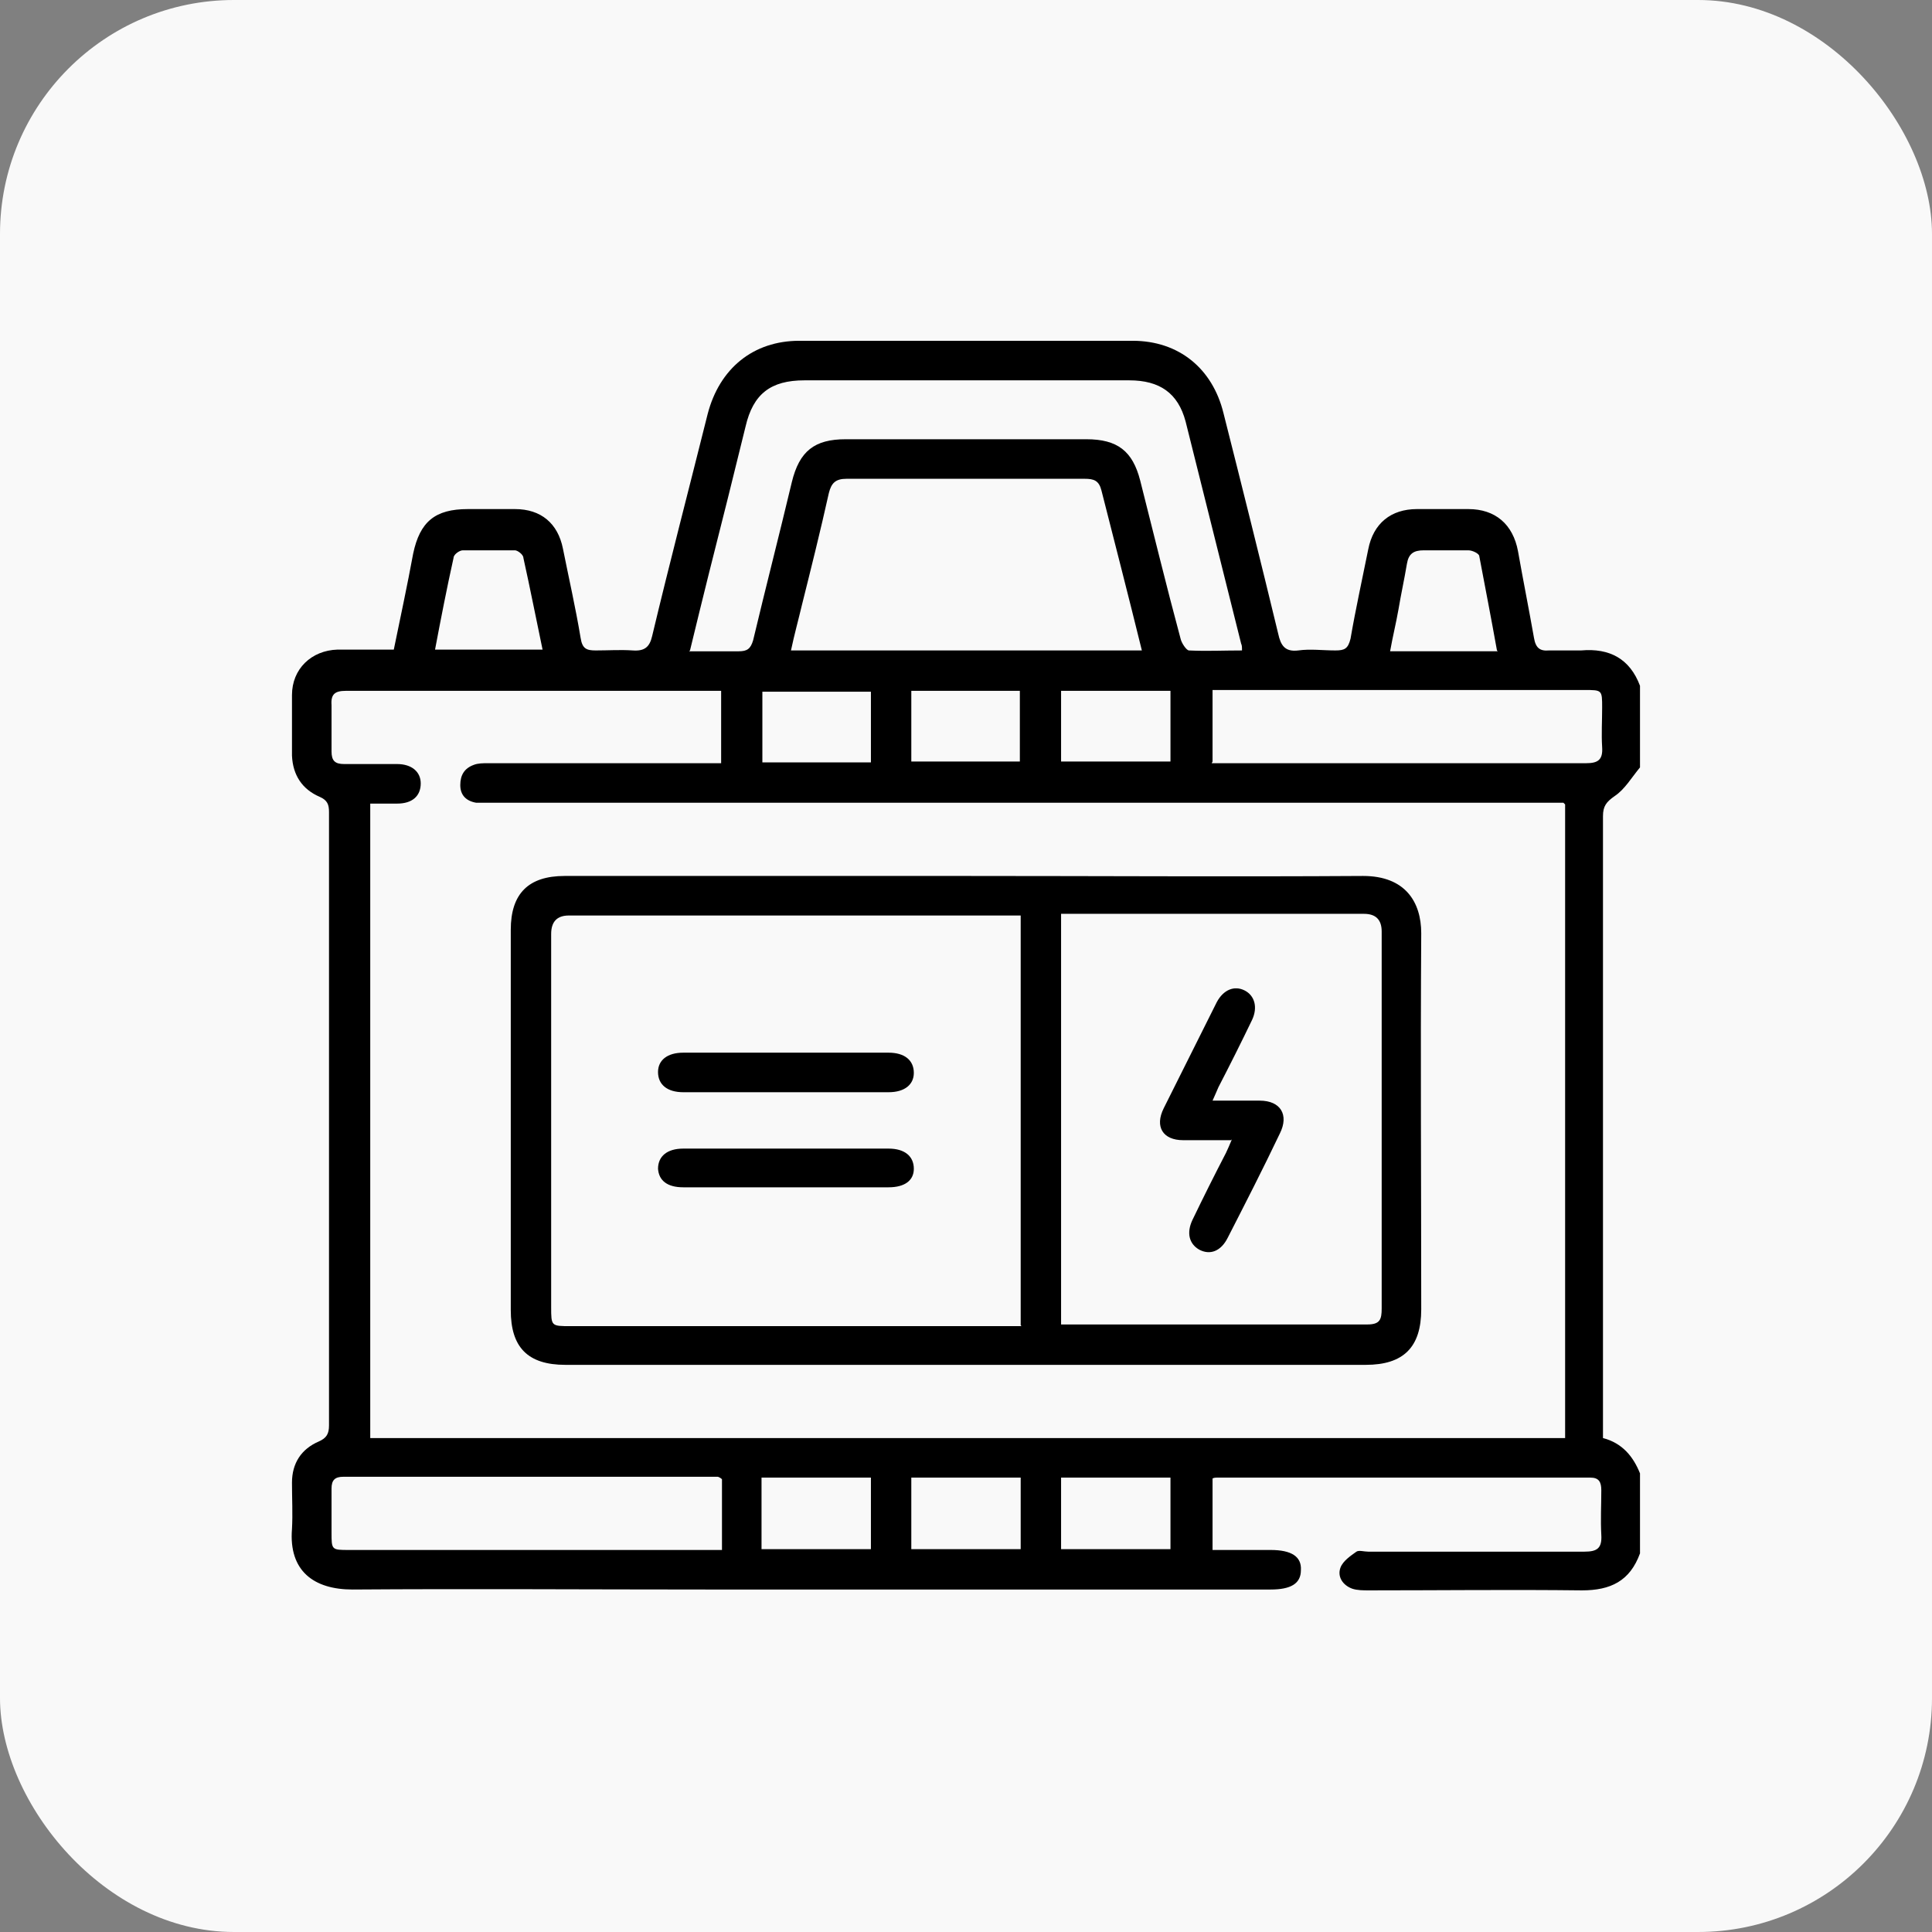
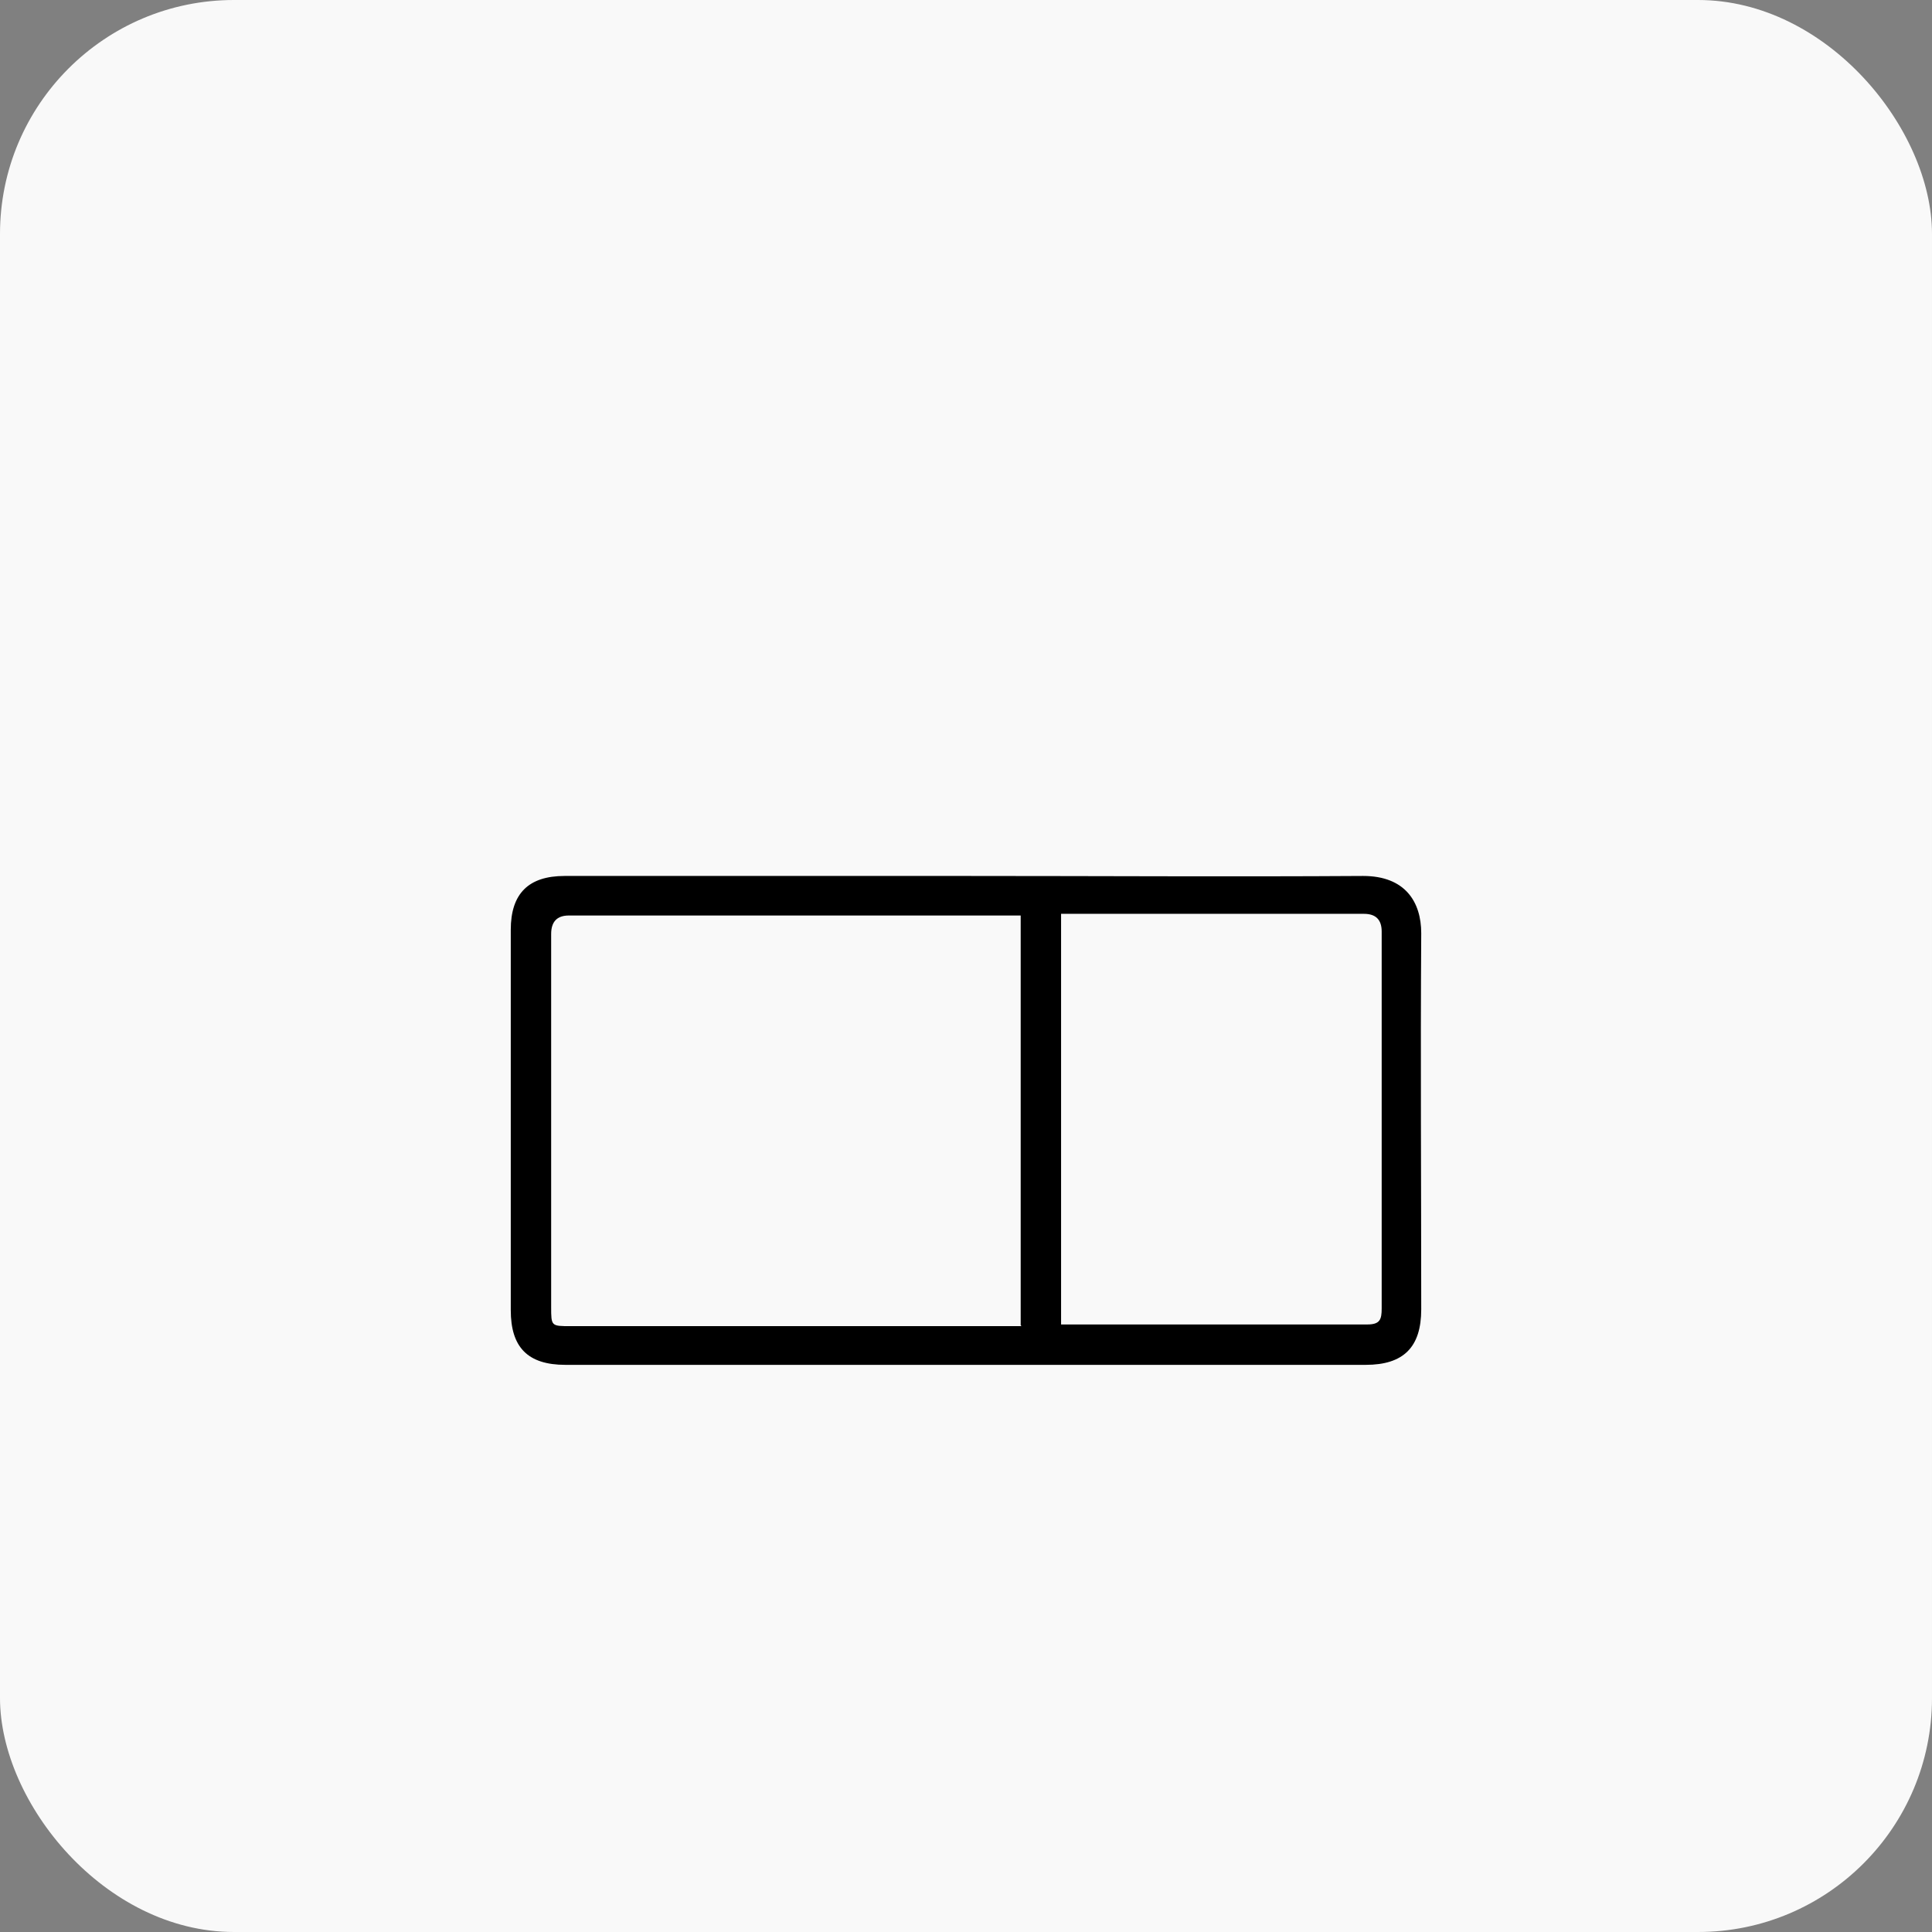
<svg xmlns="http://www.w3.org/2000/svg" id="Layer_1" viewBox="0 0 22.96 22.96">
  <rect x="0" y="0" width="22.96" height="22.96" fill="#808080" stroke="none" />
  <defs>
    <style>.cls-1,.cls-2{stroke-width:0px;}.cls-2{fill:#f9f9f9;}</style>
  </defs>
  <rect class="cls-2" width="22.96" height="22.96" rx="2.78" ry="2.78" />
-   <path class="cls-1" d="M19.49,18.46c-.12.33-.35.44-.69.44-.84-.01-1.69,0-2.53,0-.07,0-.14,0-.2-.02-.11-.04-.18-.14-.14-.25.03-.08.12-.14.19-.19.03-.02.09,0,.14,0,.86,0,1.71,0,2.57,0,.15,0,.21-.04.2-.2-.01-.18,0-.35,0-.53,0-.1-.03-.15-.13-.15-1.48,0-2.96,0-4.44,0-.01,0-.03,0-.05.01v.85c.23,0,.46,0,.69,0,.25,0,.37.08.36.24,0,.16-.12.23-.36.23-2.23,0-4.46,0-6.7,0-1.4,0-2.81-.01-4.21,0-.46,0-.76-.22-.72-.72.01-.18,0-.36,0-.55,0-.23.11-.4.32-.49.09-.04.12-.09.12-.19,0-2.43,0-4.86,0-7.29,0-.09-.02-.14-.11-.18-.21-.09-.32-.26-.33-.49,0-.24,0-.48,0-.72,0-.31.23-.53.54-.54.22,0,.44,0,.67,0,.08-.39.16-.76.23-1.14.08-.38.26-.53.65-.53.19,0,.38,0,.56,0,.31,0,.51.17.57.47.07.35.15.7.21,1.06.02.13.07.15.18.15.15,0,.29-.01.44,0,.14.01.2-.04.23-.17.21-.88.44-1.76.66-2.64.14-.54.54-.87,1.09-.87,1.32,0,2.64,0,3.96,0,.55,0,.95.33,1.08.86.22.87.44,1.75.65,2.62.03.14.08.22.24.2.14-.02.29,0,.44,0,.11,0,.15-.02.18-.14.06-.35.14-.71.21-1.06.06-.31.27-.48.58-.48.2,0,.41,0,.61,0,.32,0,.53.18.59.5.06.34.13.69.19,1.03.02.12.07.16.18.15.12,0,.25,0,.38,0,.34-.03.58.1.7.42v.97c-.1.12-.18.26-.3.34-.1.07-.14.12-.14.24,0,2.41,0,4.81,0,7.22v.17c.23.06.36.22.44.42v.94ZM18.58,9.54h-.22c-4.17,0-8.34,0-12.5,0-.07,0-.14,0-.2,0-.12-.02-.19-.09-.19-.21,0-.12.05-.2.16-.24.05-.02.11-.02.17-.02.87,0,1.73,0,2.6,0h.17v-.86c-.07,0-.14,0-.2,0-.88,0-1.75,0-2.63,0-.54,0-1.08,0-1.63,0-.13,0-.18.04-.17.17,0,.18,0,.37,0,.55,0,.11.04.15.15.15.21,0,.42,0,.63,0,.17,0,.28.09.28.23,0,.15-.1.24-.28.24-.11,0-.21,0-.32,0v7.54h14.2v-7.53ZM13.57,7.73c-.16-.65-.32-1.27-.48-1.9-.03-.12-.09-.14-.2-.14-.94,0-1.89,0-2.83,0-.13,0-.18.05-.21.17-.1.45-.21.89-.32,1.33-.04.17-.09.35-.13.54h4.17ZM8.19,7.74c.21,0,.4,0,.59,0,.1,0,.14-.03.17-.13.15-.63.31-1.25.46-1.88.09-.37.27-.51.64-.51.95,0,1.91,0,2.86,0,.37,0,.55.14.64.49.16.63.31,1.25.48,1.88.01.05.07.14.1.14.21.01.41,0,.63,0,0-.04,0-.06-.01-.08-.22-.88-.44-1.76-.66-2.64-.09-.34-.31-.49-.67-.49-1.29,0-2.58,0-3.86,0-.4,0-.61.16-.7.55-.07.28-.14.57-.21.85-.15.59-.3,1.19-.45,1.81ZM8.57,17.57s-.03-.02-.04-.02c-1.48,0-2.97,0-4.45,0-.1,0-.14.04-.14.14,0,.17,0,.34,0,.52,0,.21,0,.21.21.21,1.42,0,2.84,0,4.27,0,.05,0,.1,0,.16,0v-.84ZM14.4,9.07c.25,0,.48,0,.71,0,1.25,0,2.49,0,3.74,0,.14,0,.2-.04.19-.19-.01-.16,0-.31,0-.47,0-.21,0-.21-.21-.21-1.42,0-2.84,0-4.25,0-.06,0-.11,0-.17,0v.85ZM6.45,7.73c-.08-.38-.15-.74-.23-1.1,0-.04-.07-.09-.1-.09-.21,0-.42,0-.62,0-.04,0-.11.05-.11.09-.08.36-.15.72-.22,1.09h1.29ZM17.79,7.73c-.07-.39-.14-.75-.21-1.12,0-.03-.08-.07-.13-.07-.18,0-.35,0-.53,0-.12,0-.18.04-.2.16-.03.18-.07.36-.1.54-.03.17-.07.33-.1.5h1.28ZM10.35,17.56h-1.3v.85h1.3v-.85ZM12.13,17.56h-1.3v.85h1.3v-.85ZM13.91,17.56h-1.3v.85h1.3v-.85ZM10.35,8.22h-1.29v.84h1.29v-.84ZM10.83,8.21v.84h1.29v-.84h-1.29ZM13.91,8.21h-1.3v.84h1.3v-.84Z" />
  <path class="cls-1" d="M11.48,10.41c1.57,0,3.15.01,4.72,0,.5,0,.69.31.69.68-.01,1.49,0,2.98,0,4.47,0,.45-.21.66-.66.66-3.17,0-6.34,0-9.51,0-.45,0-.65-.21-.65-.65,0-1.51,0-3.01,0-4.52,0-.43.21-.64.64-.64,1.59,0,3.18,0,4.77,0ZM12.13,15.75v-4.87c-.06,0-.11,0-.16,0-1.74,0-3.47,0-5.21,0q-.21,0-.21.22c0,1.48,0,2.95,0,4.43,0,.23,0,.23.23.23,1.73,0,3.46,0,5.19,0,.06,0,.11,0,.17,0ZM12.61,15.74s.07,0,.1,0c1.18,0,2.36,0,3.54,0,.15,0,.17-.06.17-.19,0-1.49,0-2.98,0-4.48q0-.21-.21-.21c-1.15,0-2.3,0-3.44,0-.05,0-.1,0-.16,0v4.86Z" />
-   <path class="cls-1" d="M9.34,12.51c.41,0,.81,0,1.22,0,.19,0,.3.09.3.24,0,.14-.11.23-.3.23-.81,0-1.63,0-2.44,0-.19,0-.3-.09-.3-.24,0-.14.11-.23.3-.23.41,0,.81,0,1.22,0Z" />
-   <path class="cls-1" d="M9.32,14.11c-.4,0-.8,0-1.2,0-.19,0-.29-.08-.3-.22,0-.15.11-.24.3-.24.81,0,1.63,0,2.44,0,.19,0,.3.09.3.24,0,.14-.11.22-.3.22-.41,0-.82,0-1.23,0Z" />
-   <path class="cls-1" d="M14.63,13.55c-.2,0-.39,0-.57,0-.24,0-.34-.16-.23-.38.21-.42.42-.84.63-1.26.08-.15.21-.2.33-.14.12.06.16.2.09.35-.13.27-.26.53-.4.8-.02.05-.04.09-.07.16.2,0,.38,0,.56,0,.25,0,.35.17.24.39-.2.42-.41.83-.62,1.24-.08.16-.21.21-.34.14-.12-.07-.15-.2-.08-.35.13-.27.26-.53.4-.8.02-.04.04-.09.07-.16Z" />
+   <path class="cls-1" d="M14.63,13.55Z" />
</svg>